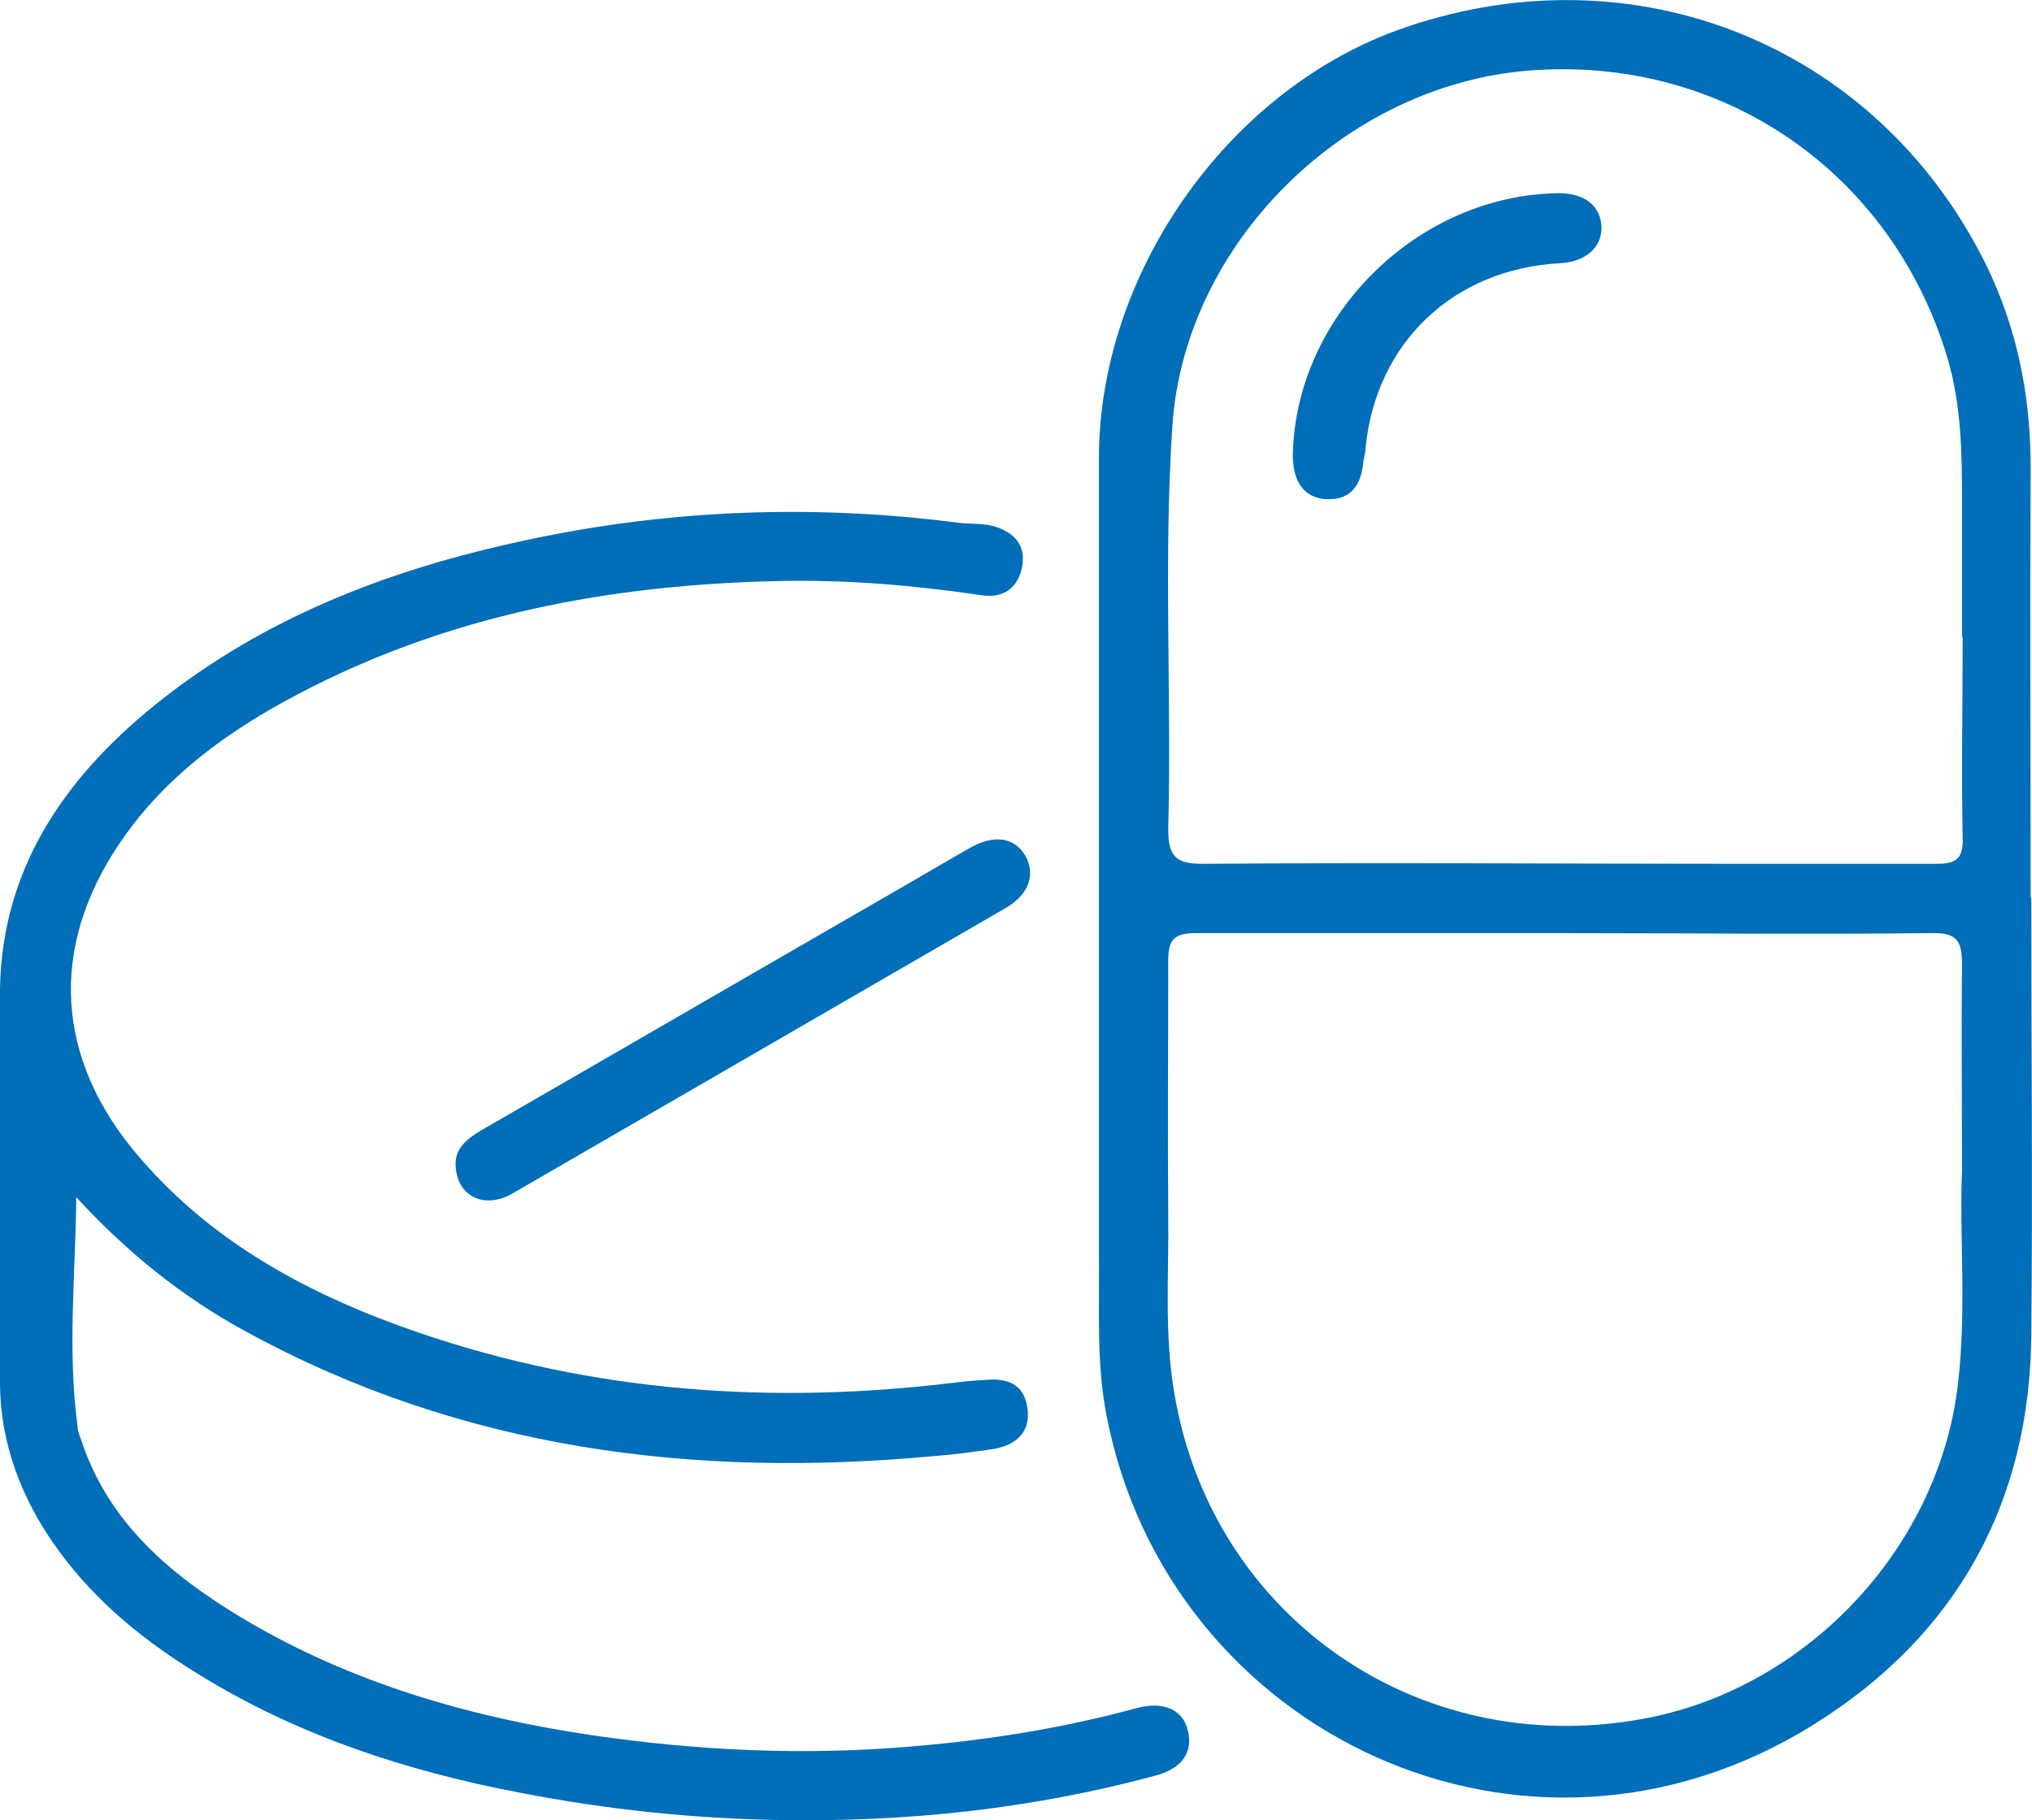
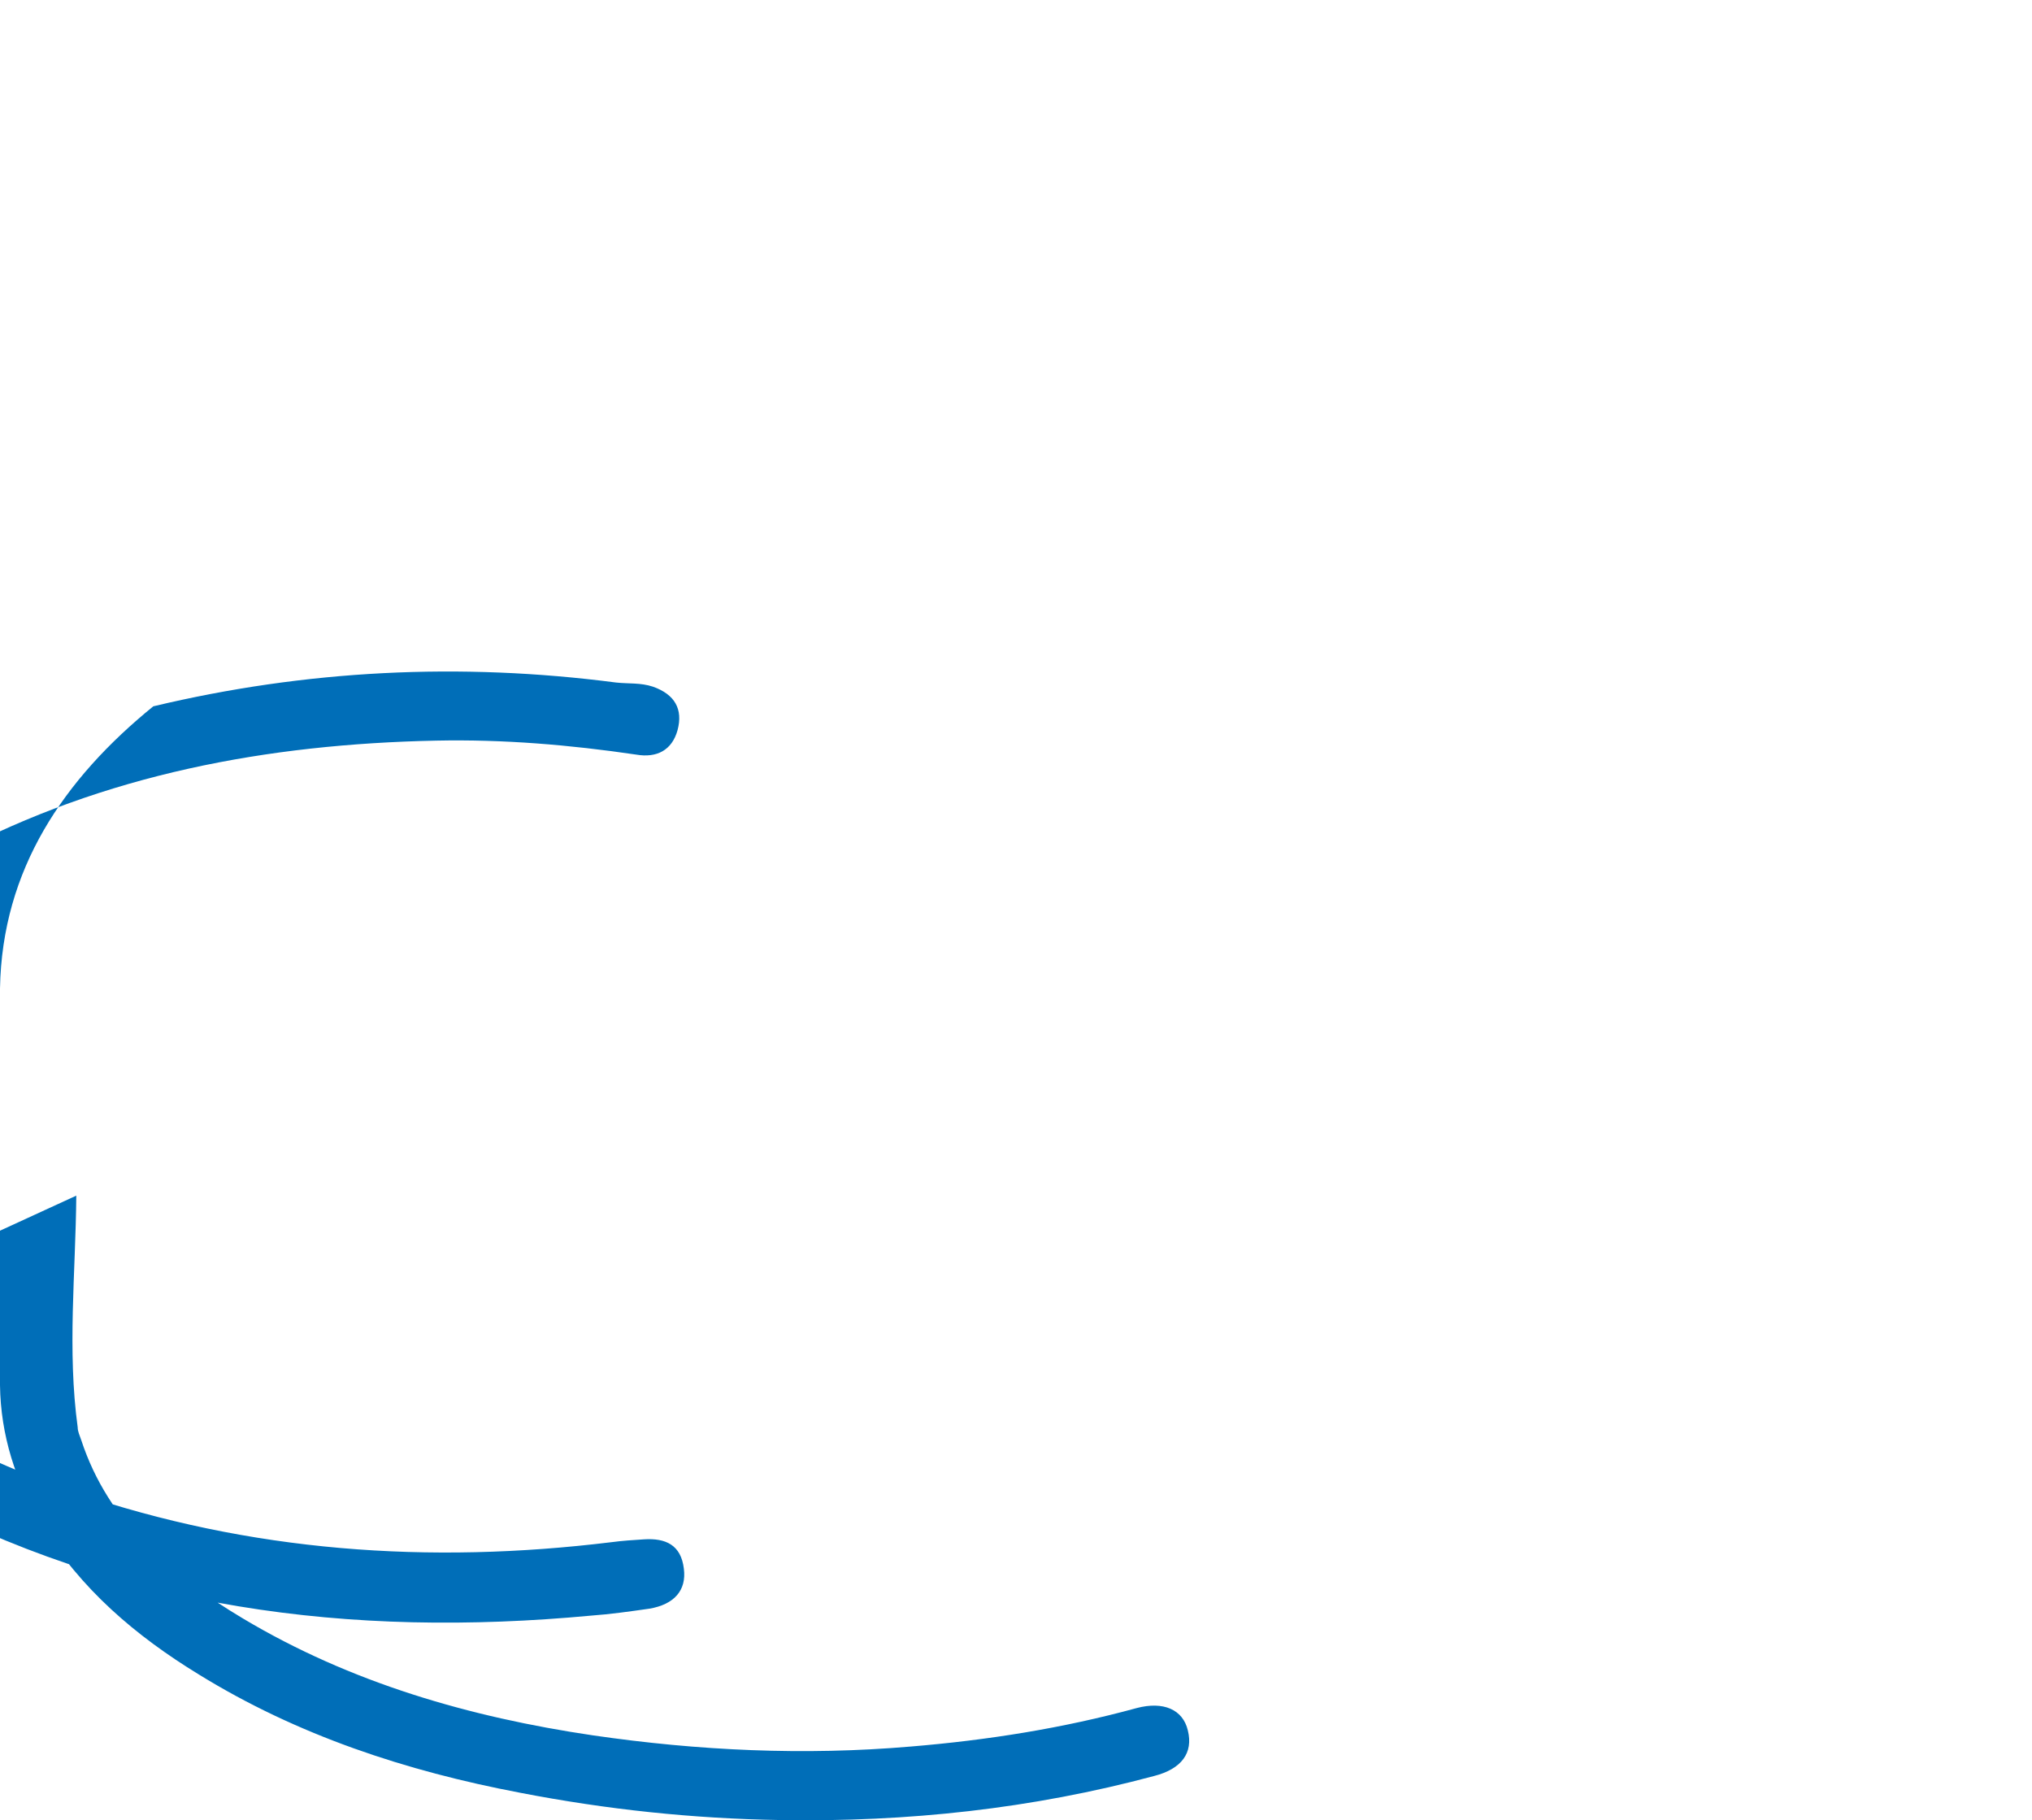
<svg xmlns="http://www.w3.org/2000/svg" id="Layer_2" viewBox="0 0 29.03 26">
  <defs>
    <style>.cls-1{fill:#006eb8}</style>
  </defs>
  <g id="Layer_1-2">
-     <path class="cls-1" d="M29.02 12.83c0 2.08.02 4.16 0 6.24-.02 2.41-1.08 4.3-3.1 5.56-4.12 2.58-9.23.13-10.11-4.4-.15-.76-.1-1.52-.11-2.28V6.54c0-2.6 1.8-5.2 4.24-6.1 3.26-1.19 6.71.1 8.33 3.14.53.99.75 2.04.74 3.16-.01 2.03 0 4.06 0 6.09Zm-.99 3.91c0-1.12-.01-2.04 0-2.96 0-.34-.07-.46-.44-.45-1.76.02-3.52 0-5.27 0h-5.24c-.31 0-.39.1-.39.39 0 1.21-.01 2.42 0 3.64.01.85-.06 1.71.09 2.56.54 3.17 3.47 5.21 6.66 4.64 2.34-.41 4.25-2.42 4.53-4.77.13-1.08.02-2.17.06-3.05Zm0-7.64V7.15c0-.68-.01-1.35-.2-2.01-.79-2.68-3.23-4.36-6.01-4.13-2.62.22-4.89 2.47-5.07 5.06-.13 1.92-.01 3.85-.06 5.78 0 .4.12.49.5.49 2.59-.02 5.17 0 7.76 0h2.72c.27 0 .38-.07.37-.37-.02-.96 0-1.91 0-2.87Z" />
-     <path class="cls-1" d="M1.09 17.08c-.01 1.11-.13 2.21.02 3.31 0 .06.03.12.05.18.39 1.19 1.29 1.94 2.31 2.55 1.54.92 3.24 1.41 5 1.67 1.51.22 3.02.29 4.54.16 1.09-.09 2.17-.26 3.23-.55.38-.1.66.02.73.32.08.32-.09.55-.48.65-1.75.47-3.53.66-5.34.63-1.25-.02-2.48-.15-3.72-.39-1.63-.31-3.18-.82-4.59-1.69-.9-.55-1.69-1.22-2.25-2.14-.37-.62-.58-1.28-.59-1.99-.02-1.89-.04-3.78 0-5.67.03-1.7.91-2.99 2.19-4.03C3.63 8.92 5.31 8.23 7.1 7.81c2.18-.52 4.38-.63 6.61-.34.18.02.35 0 .53.06.31.11.43.32.35.62-.08.29-.3.4-.59.35-.95-.14-1.9-.22-2.86-.2-2.41.05-4.73.48-6.89 1.62-.99.52-1.89 1.17-2.53 2.11-1.03 1.51-.93 3.11.27 4.5 1.07 1.25 2.48 1.99 4 2.51 2.49.85 5.05 1.03 7.66.71.15-.02.3-.03.46-.04.31-.02.53.08.57.42.04.31-.14.51-.49.57-.28.04-.56.08-.84.1-3.43.32-6.74-.09-9.82-1.77-.93-.5-1.74-1.16-2.47-1.96Z" />
-     <path class="cls-1" d="M6.51 16.66c-.02-.25.16-.39.36-.51 1.91-1.1 3.82-2.21 5.73-3.31.42-.24.84-.49 1.26-.73.34-.19.62-.15.78.1.16.27.07.56-.27.76l-7.05 4.08c-.4.23-.79.04-.81-.39ZM18.47 6.48c.05-1.99 1.8-3.7 3.8-3.72.37 0 .6.18.61.49 0 .29-.23.49-.59.51-1.52.08-2.63 1.13-2.78 2.63 0 .06-.02.13-.03.19-.03.33-.16.57-.54.55-.31-.02-.48-.25-.47-.66Z" />
+     <path class="cls-1" d="M1.09 17.08c-.01 1.11-.13 2.21.02 3.31 0 .06.03.12.05.18.39 1.19 1.29 1.94 2.31 2.55 1.54.92 3.24 1.41 5 1.67 1.51.22 3.02.29 4.54.16 1.09-.09 2.17-.26 3.23-.55.38-.1.66.02.73.32.08.32-.09.55-.48.65-1.75.47-3.53.66-5.34.63-1.25-.02-2.48-.15-3.72-.39-1.63-.31-3.18-.82-4.59-1.69-.9-.55-1.69-1.22-2.25-2.14-.37-.62-.58-1.28-.59-1.99-.02-1.89-.04-3.78 0-5.67.03-1.7.91-2.99 2.19-4.03c2.18-.52 4.38-.63 6.61-.34.18.02.35 0 .53.06.31.11.43.32.35.62-.08.29-.3.4-.59.35-.95-.14-1.9-.22-2.86-.2-2.41.05-4.73.48-6.89 1.62-.99.52-1.89 1.17-2.53 2.11-1.03 1.51-.93 3.11.27 4.5 1.07 1.25 2.48 1.99 4 2.51 2.49.85 5.05 1.03 7.66.71.15-.02.3-.03.46-.04.31-.02.53.08.57.42.04.31-.14.51-.49.57-.28.04-.56.08-.84.1-3.43.32-6.74-.09-9.82-1.77-.93-.5-1.74-1.16-2.47-1.96Z" />
  </g>
</svg>